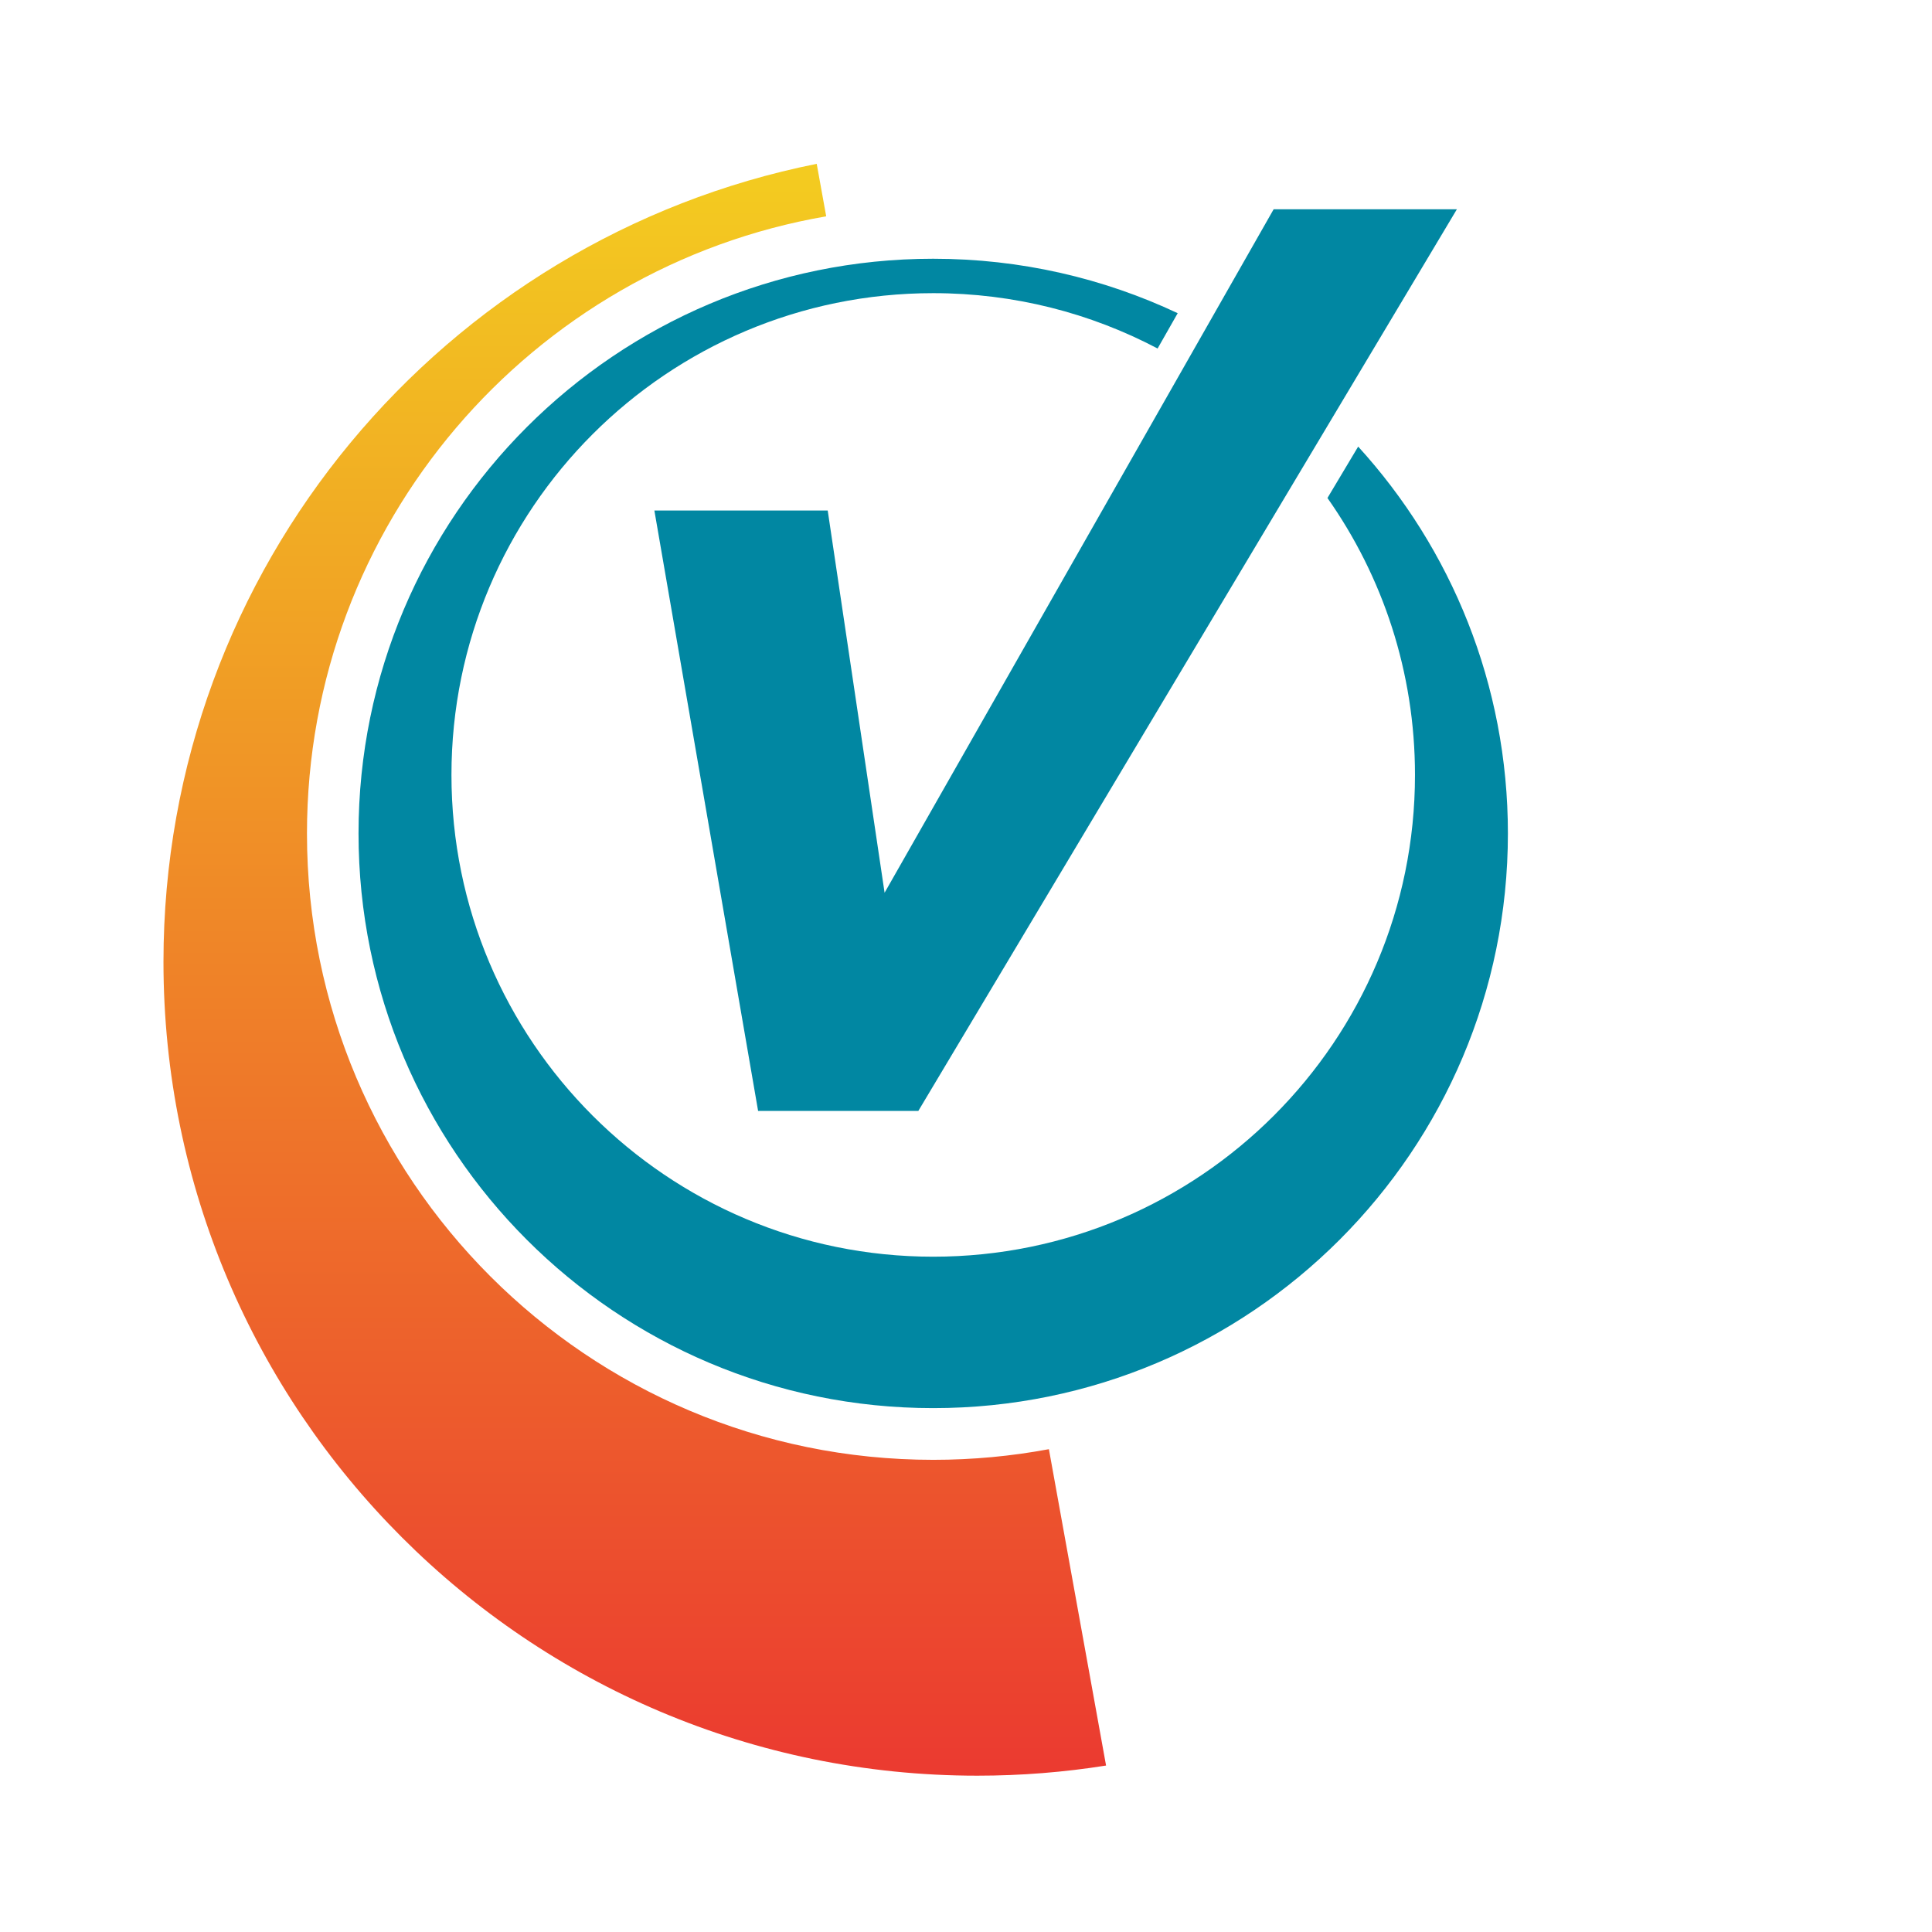
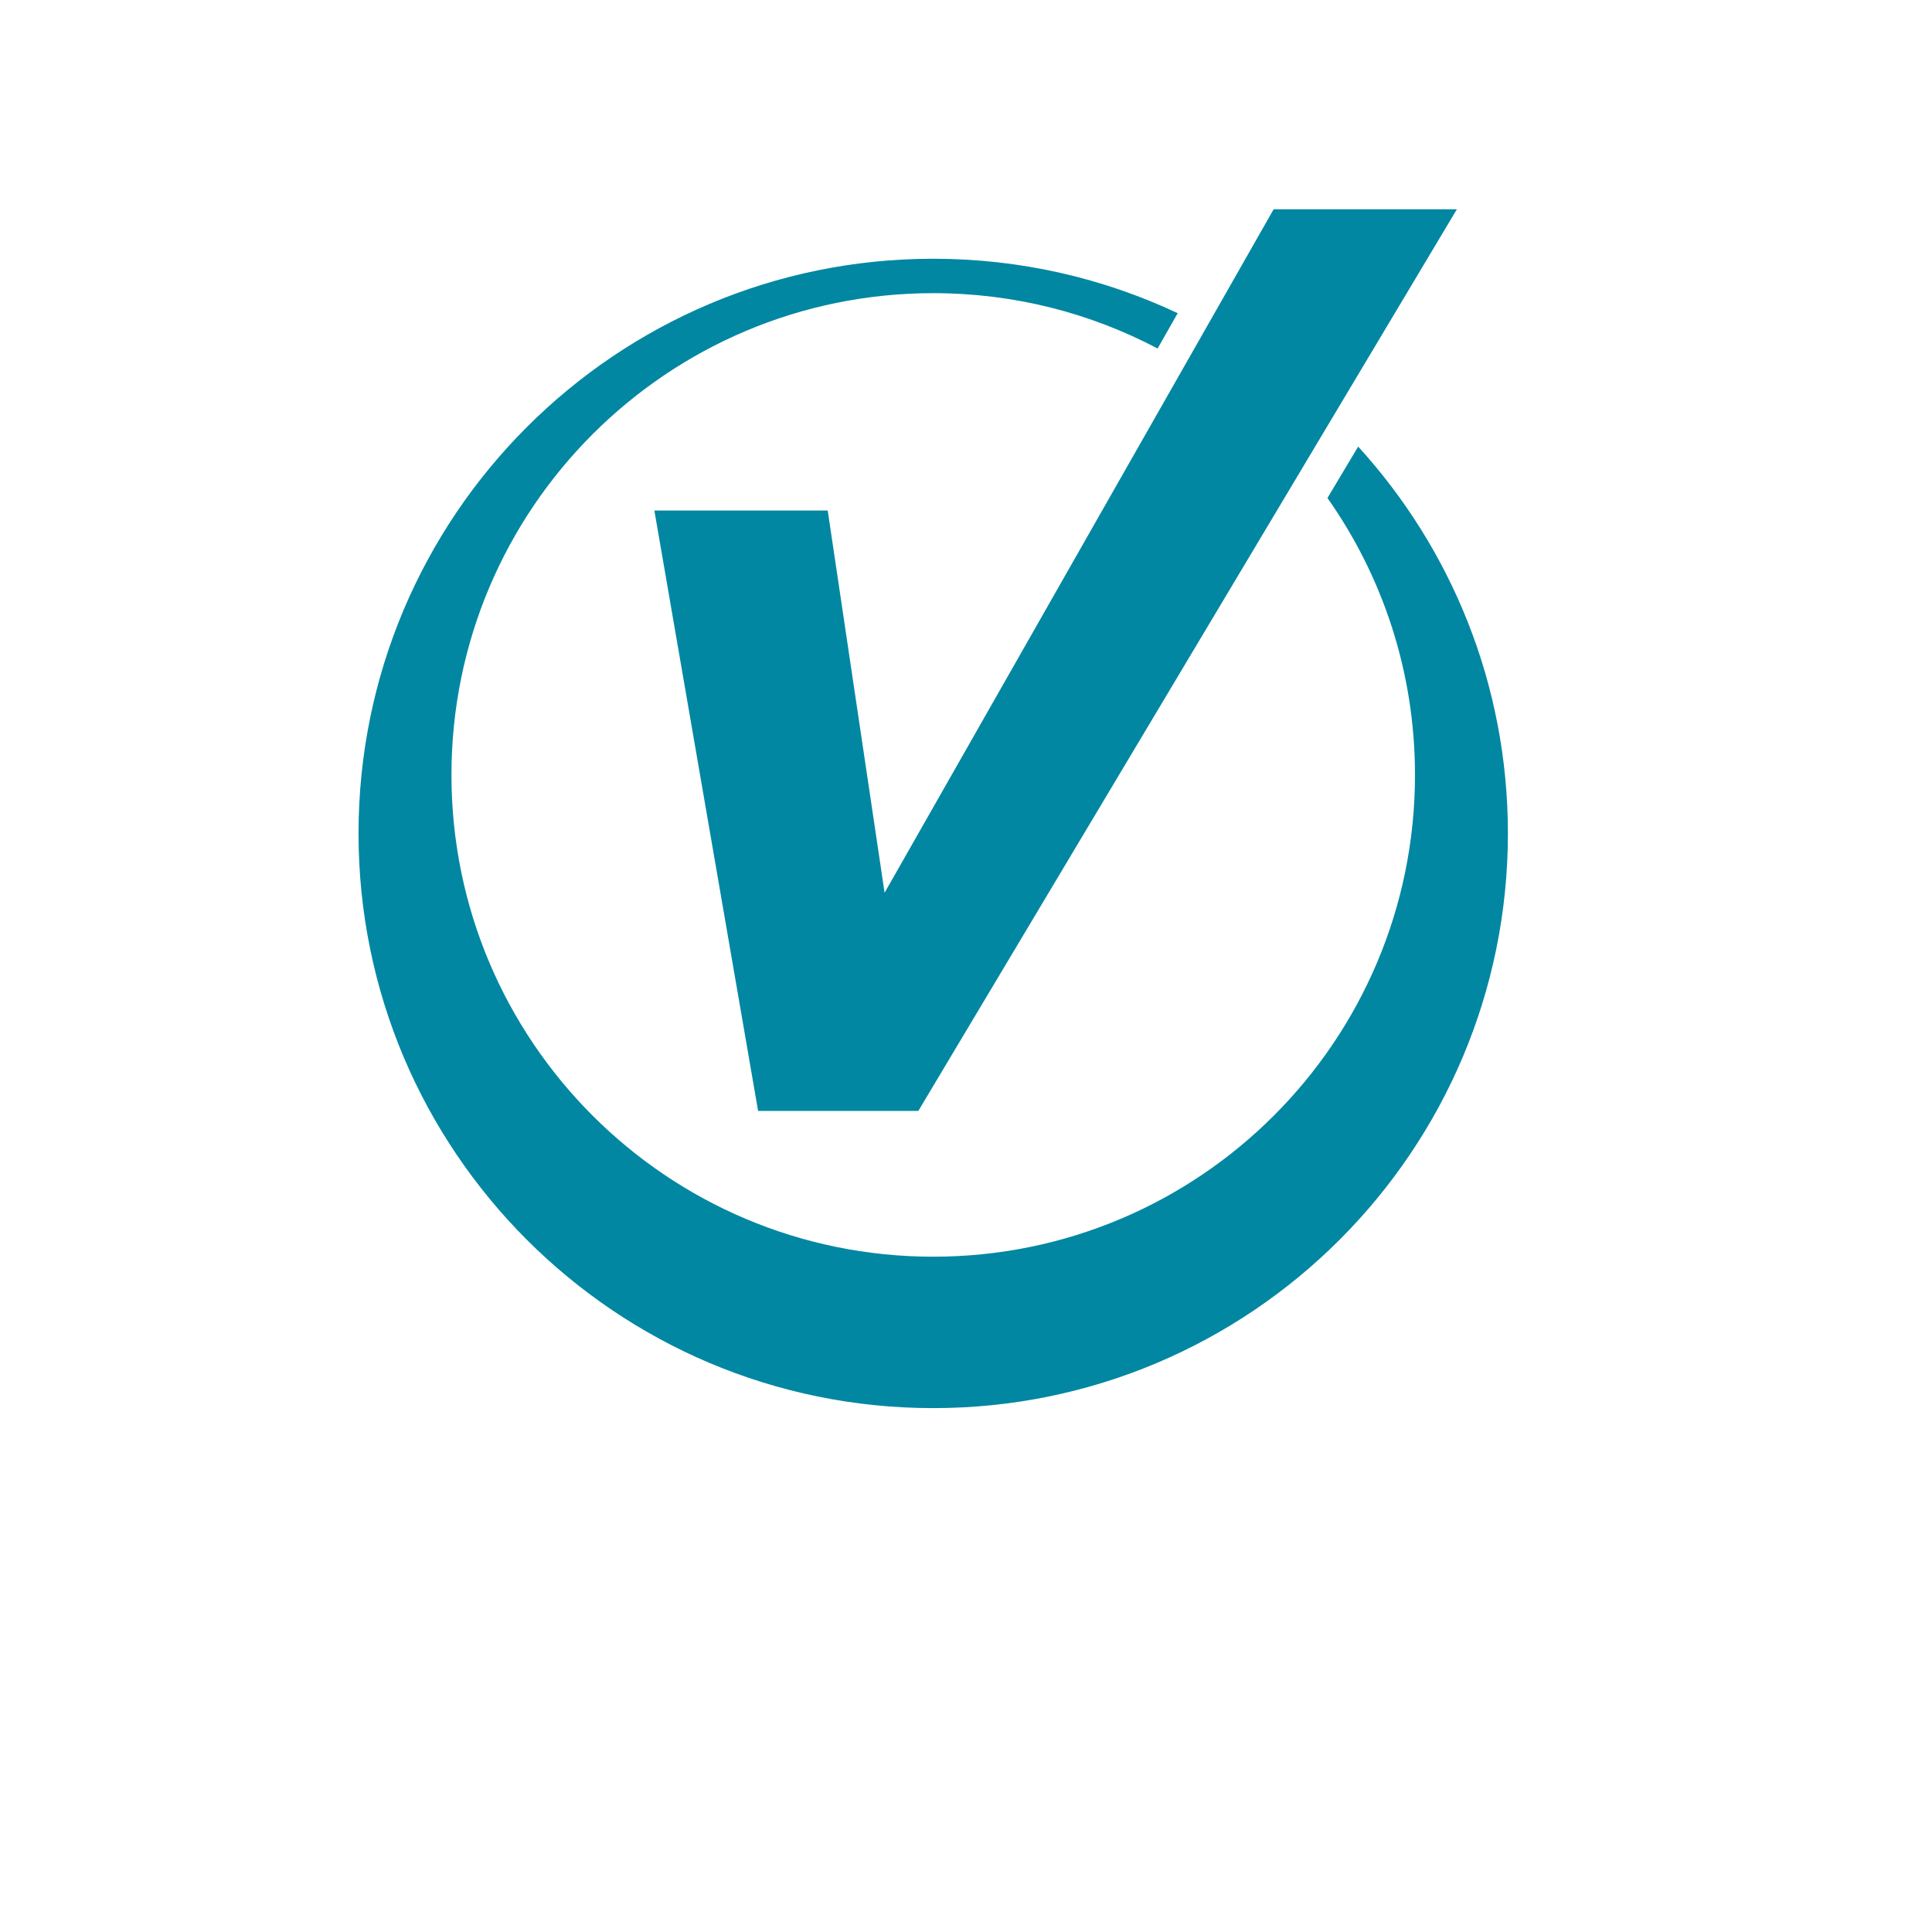
<svg xmlns="http://www.w3.org/2000/svg" version="1.1" width="256" height="256">
  <defs>
    <linearGradient id="grad_dp_001" gradientUnits="userSpaceOnUse" x1="-423.565" y1="337.128" x2="-423.565" y2="550.708">
      <stop offset="0" stop-color="#f3cc20" />
      <stop offset="1" stop-color="#eb3a30" />
    </linearGradient>
  </defs>
  <g id="dp_dp001" transform="matrix(1,0,0,1,507.676,-315.42)">
-     <path id="dp_path002" fill="white" fill-rule="evenodd" fill-opacity="0" d="M -507.297,315.443 L -251.301,315.443 L -251.301,571.439 L -507.297,571.439 Z " />
    <path id="dp_path003" fill="#0187a2" fill-rule="evenodd" d="M -384.02,354.265 C -373.284,354.265 -363.167,356.915 -354.288,361.599 L -351.625,356.919 C -361.453,352.291 -372.436,349.705 -384.02,349.705 C -426.077,349.705 -460.169,383.8 -460.169,425.853 C -460.169,467.908 -426.077,502.003 -384.02,502.003 C -341.965,502.003 -307.871,467.908 -307.871,425.853 C -307.871,406.109 -315.384,388.121 -327.711,374.595 L -331.781,381.407 C -324.473,391.784 -320.183,404.441 -320.183,418.101 C -320.183,453.357 -348.764,481.939 -384.02,481.939 C -419.276,481.939 -447.856,453.357 -447.856,418.101 C -447.856,382.845 -419.276,354.265 -384.02,354.265 Z M -385.993,462.623 L -314.631,343.149 L -338.911,343.149 L -390.463,433.712 L -398,383.064 L -420.968,383.064 L -407.223,462.623 Z " />
-     <path id="dp_path004" fill="url(#grad_dp_001)" fill-rule="evenodd" d="M -399.457,337.128 L -398.2,344.085 C -437.275,350.817 -467.001,384.869 -467.001,425.867 C -467.001,471.7 -429.845,508.855 -384.012,508.855 C -378.776,508.855 -373.655,508.369 -368.691,507.444 L -361.117,549.364 C -366.673,550.247 -372.371,550.707 -378.176,550.707 C -437.733,550.707 -486.015,502.425 -486.015,442.867 C -486.015,390.595 -448.823,347.008 -399.457,337.128 Z " />
  </g>
</svg>